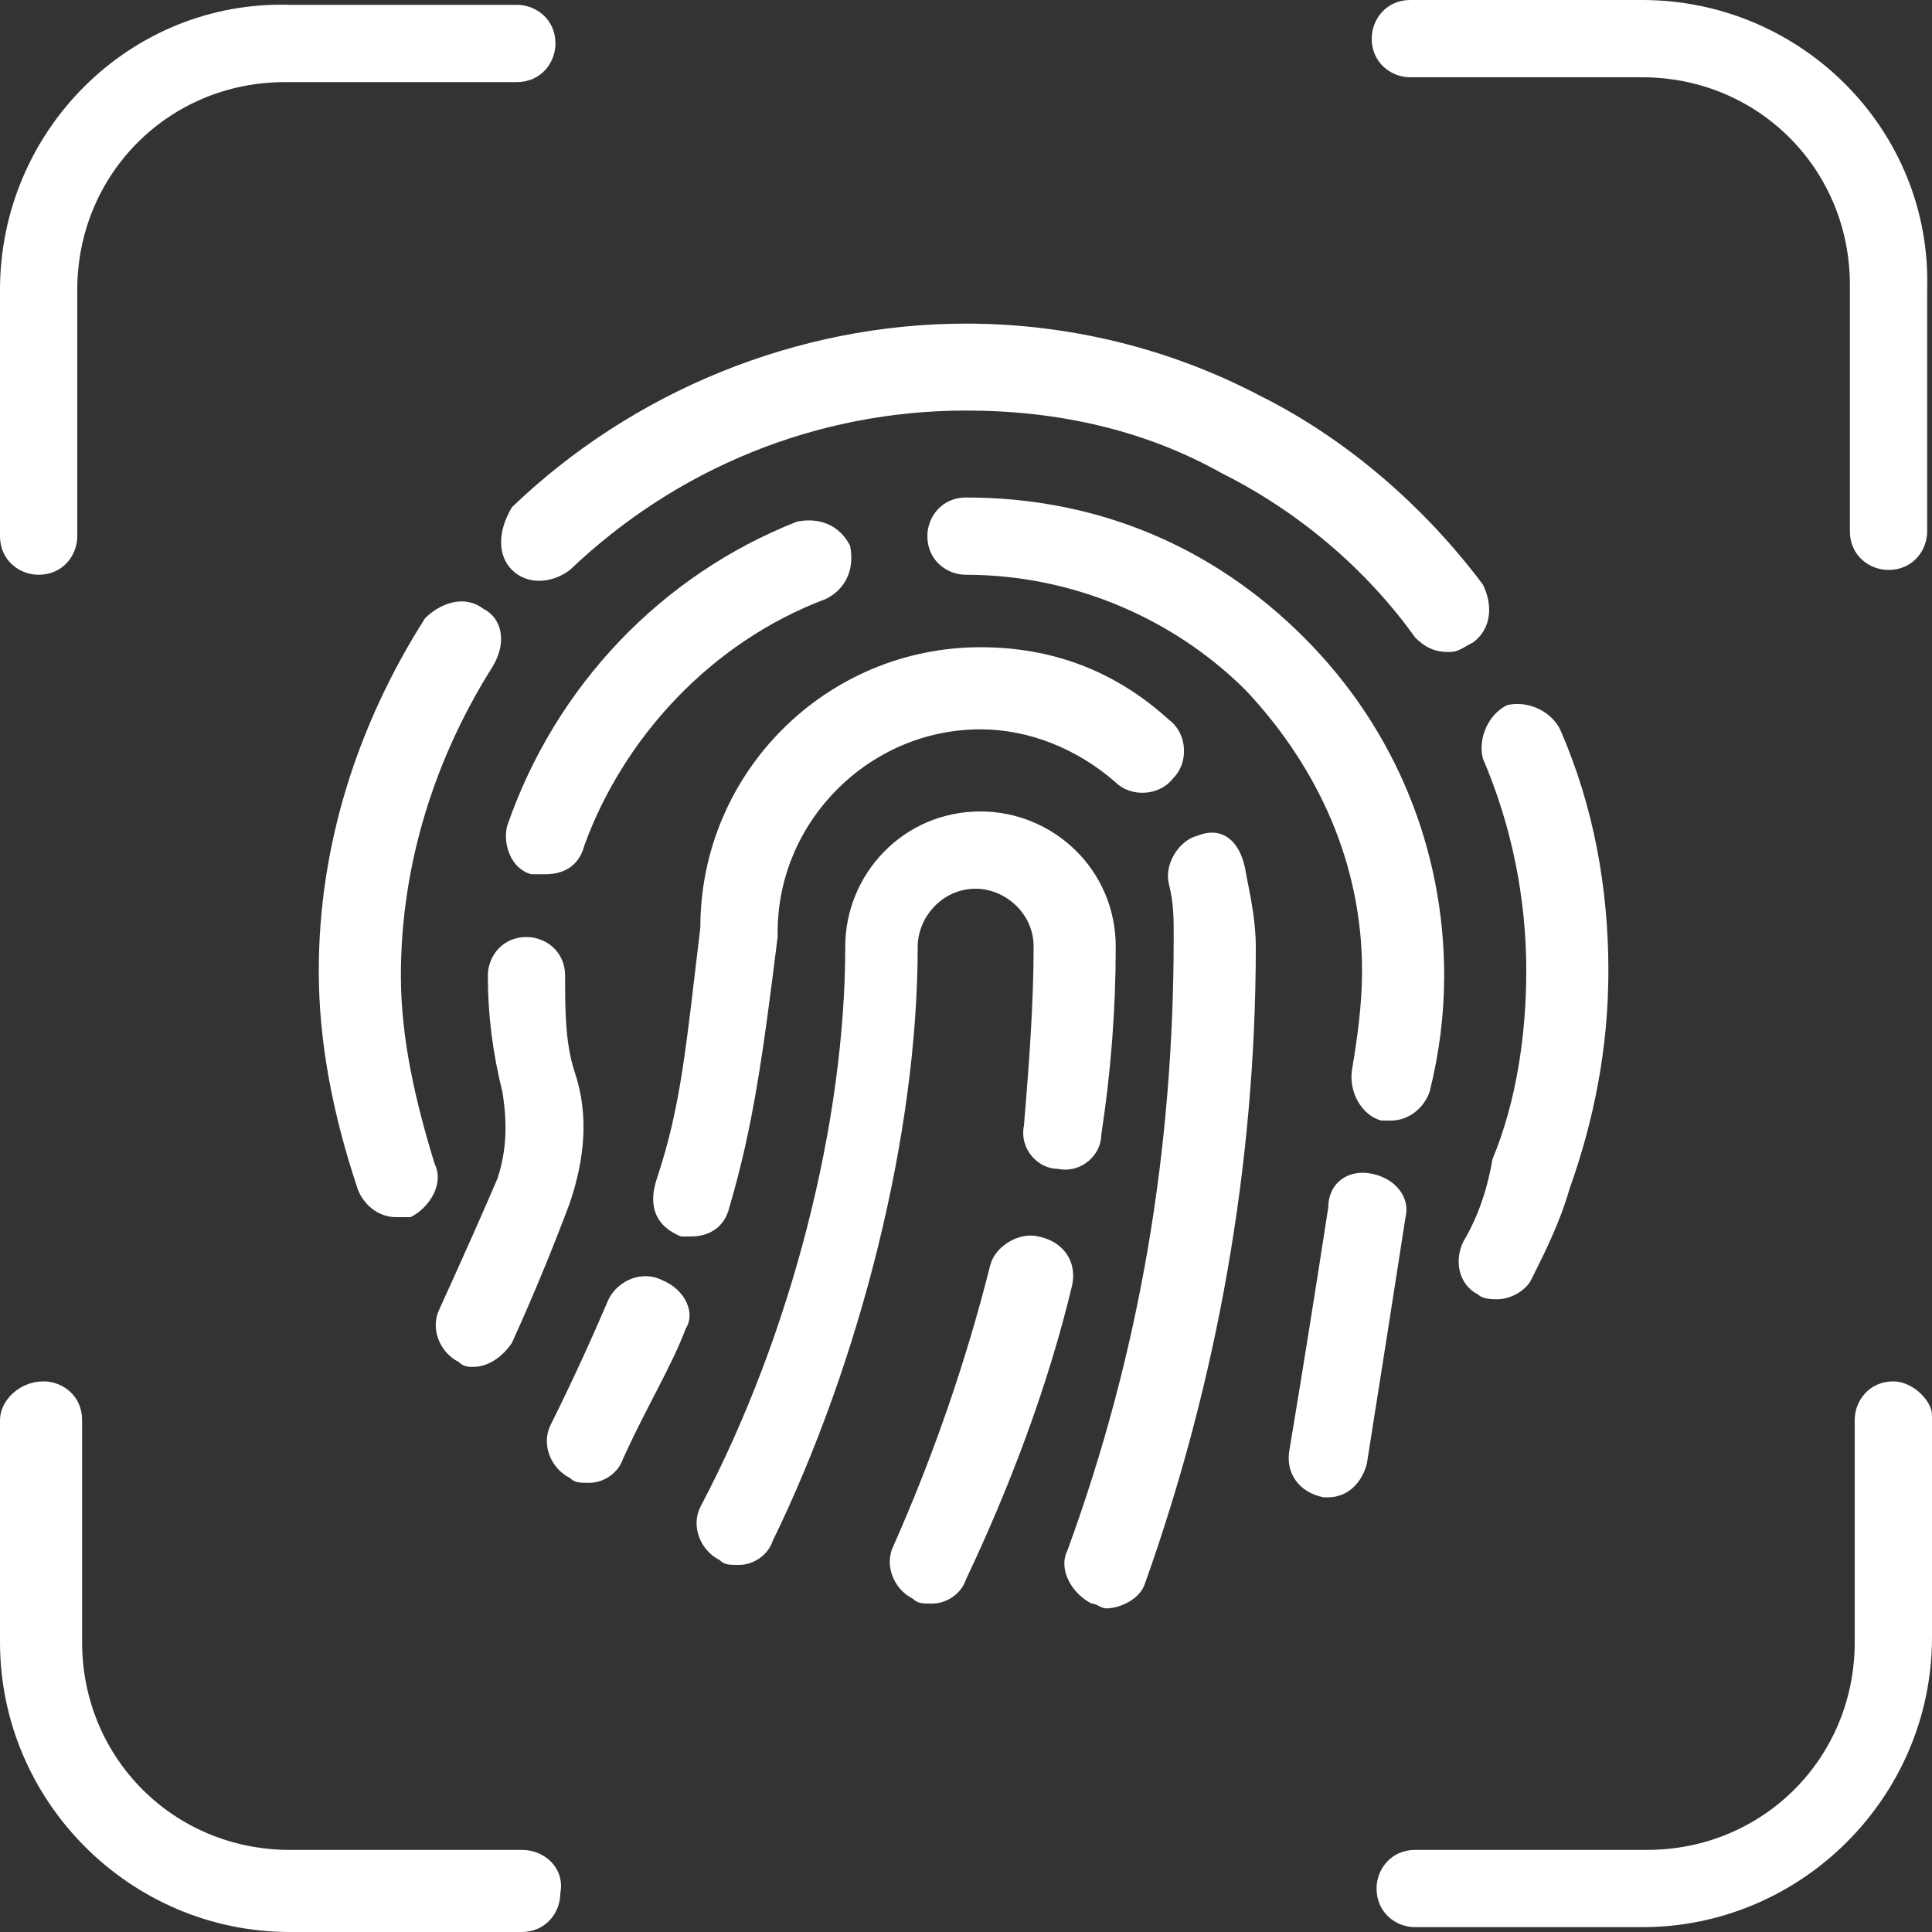
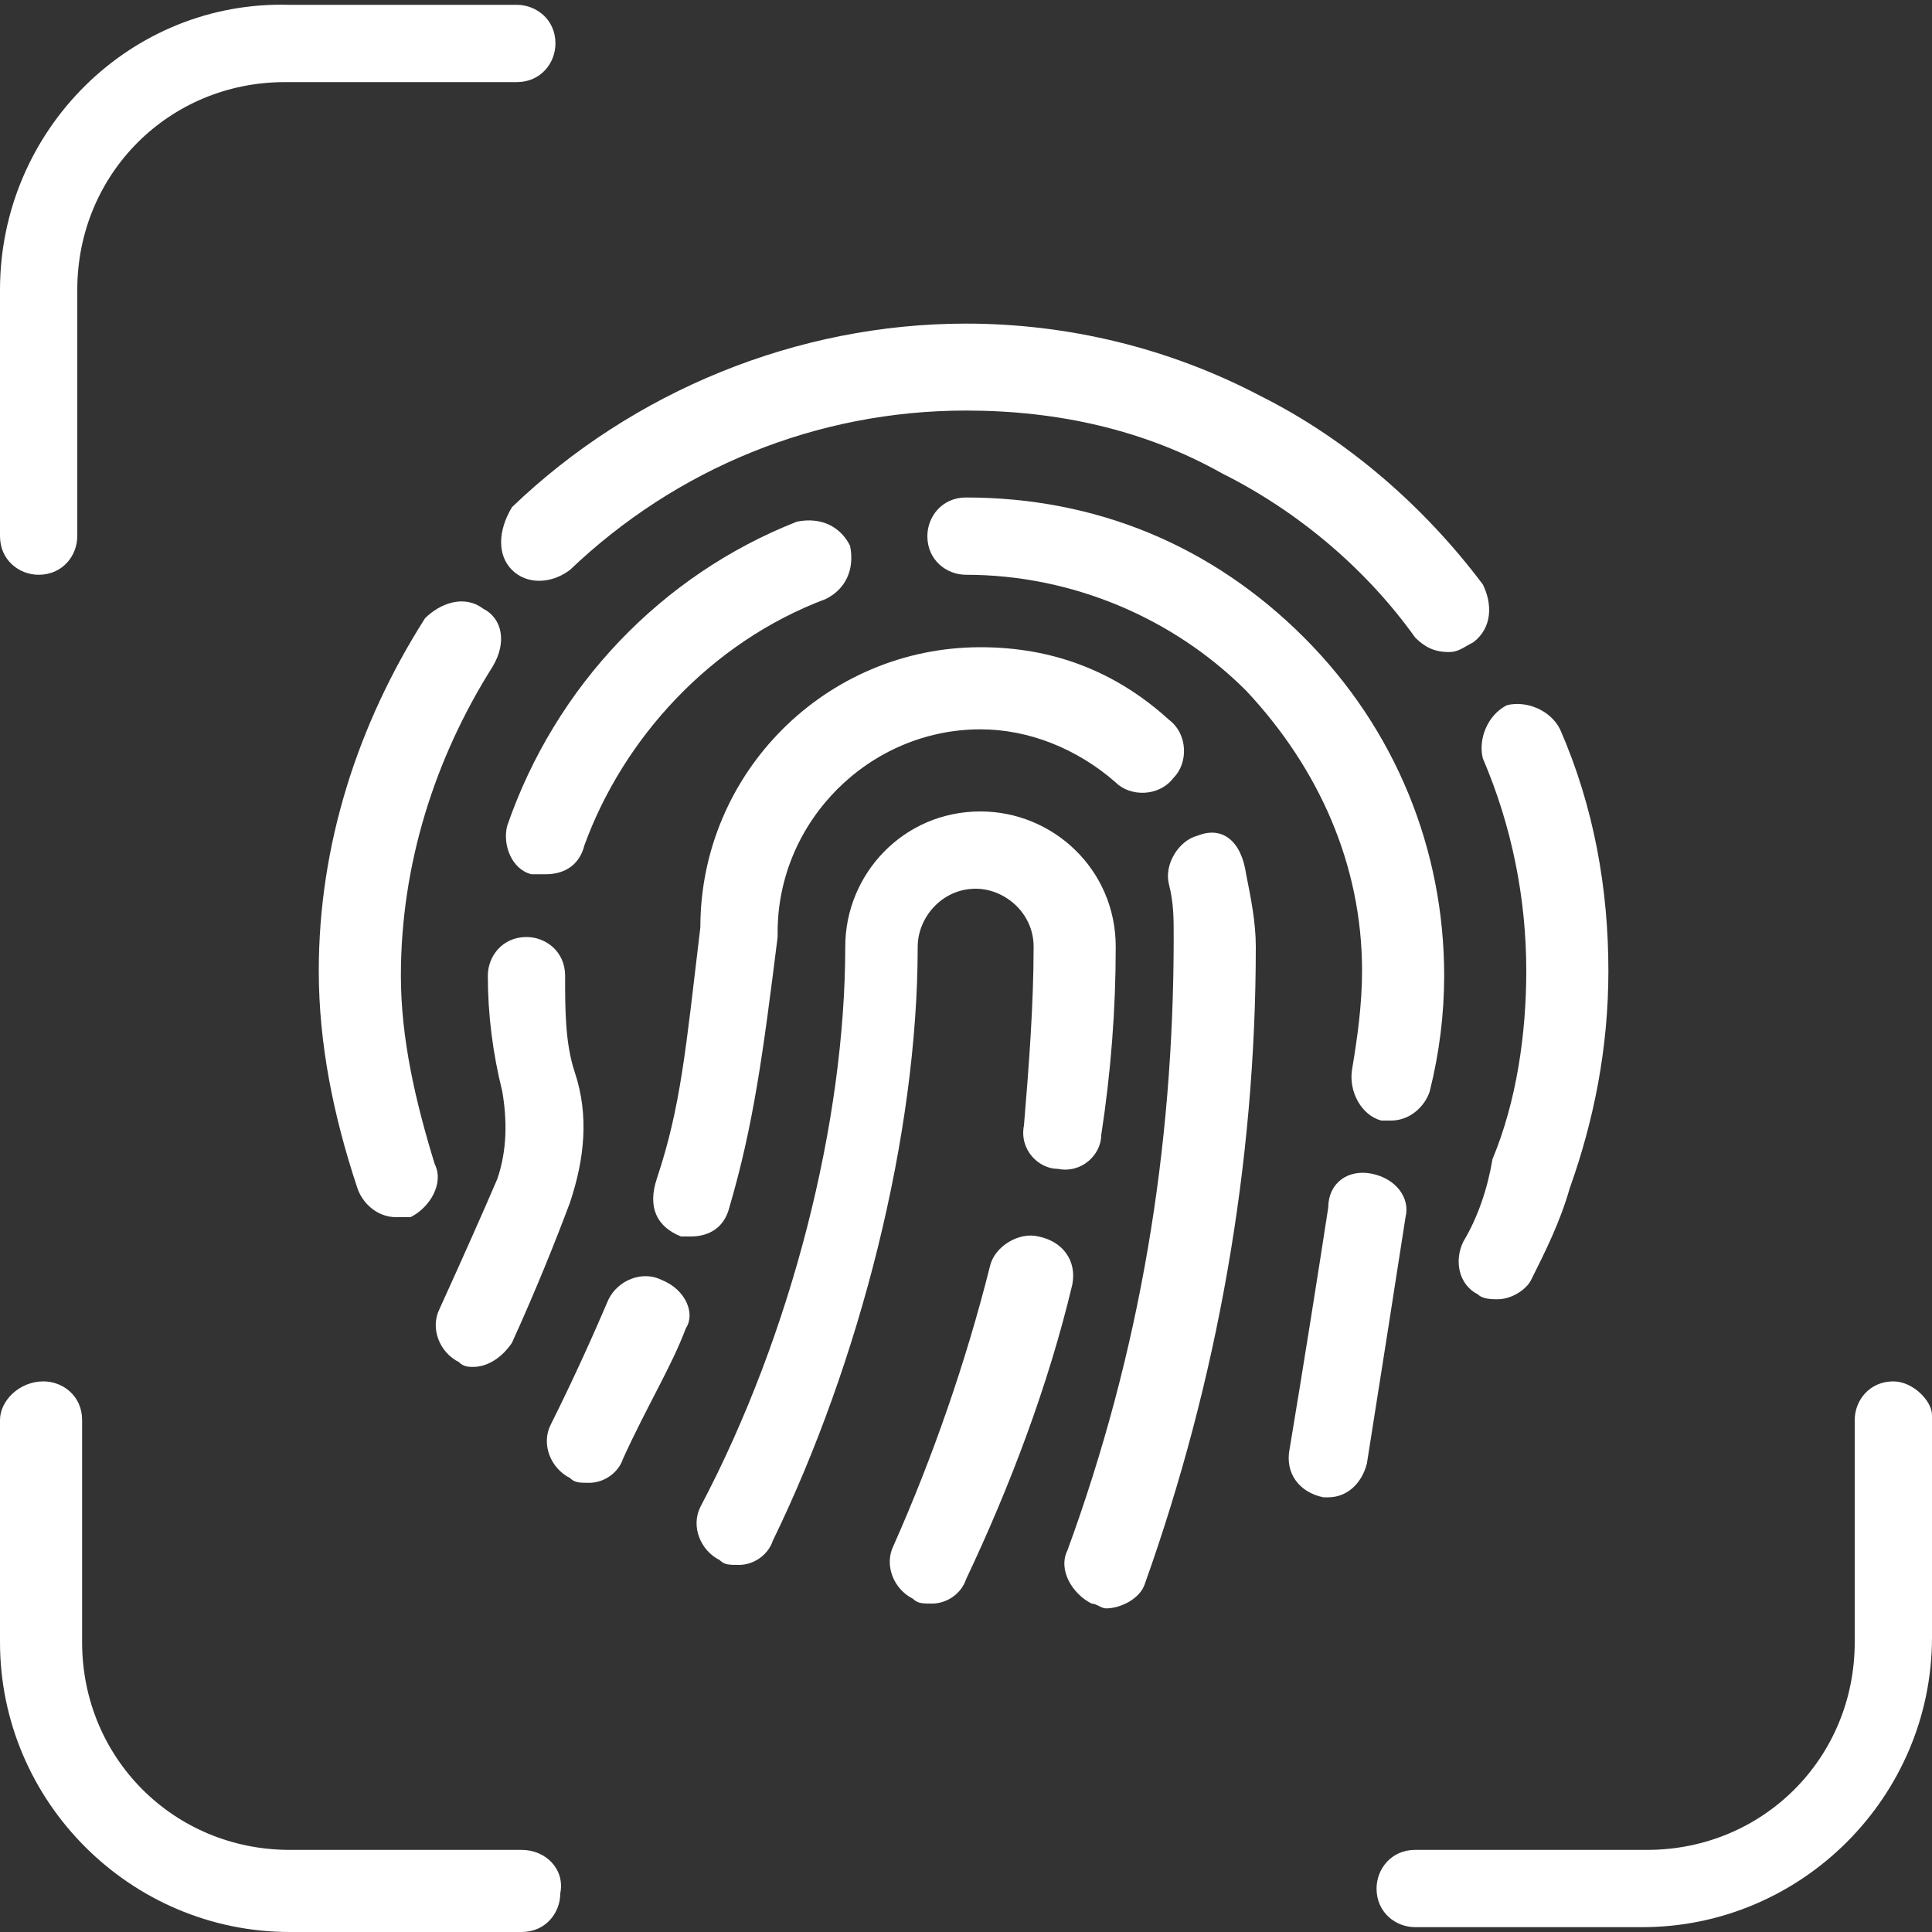
<svg xmlns="http://www.w3.org/2000/svg" version="1.1" id="Layer_1" x="0px" y="0px" viewBox="0 0 40 40" enable-background="new 0 0 40 40" xml:space="preserve">
  <rect x="0" y="0" width="40" height="40" fill="#333333" stroke="none" />
  <g display="none">
    <g display="inline">
      <path fill="#474747" d="M33.1,26.5H6.9c-0.3,0-0.6-0.2-0.6-0.6V9.1c0-0.3,0.2-0.6,0.6-0.6h26.2c0.3,0,0.6,0.2,0.6,0.6v8.2    c0,0.3-0.2,0.6-0.6,0.6c-0.3,0-0.6-0.2-0.6-0.6V9.6H7.5v15.8h25.7c0.3,0,0.6,0.2,0.6,0.6S33.4,26.5,33.1,26.5z" />
      <path fill="#474747" d="M37.4,31.5H2.6c-0.5,0-1-0.3-1.1-0.8c-0.2-0.5,0-1,0.4-1.3l4.6-3.9c0.1-0.1,0.2-0.1,0.4-0.1h26.2    c0.1,0,0.3,0,0.4,0.1l4.6,3.9c0.4,0.3,0.6,0.8,0.4,1.3C38.3,31.2,37.9,31.5,37.4,31.5z M7.1,26.5l-4.5,3.7c0,0,0,0,0,0    c0,0,0,0,0,0.1c0,0,0,0,0.1,0h34.8c0,0,0,0,0.1,0c0,0,0-0.1,0-0.1c0,0,0,0,0,0l-4.5-3.7H7.1z" />
      <path fill="#474747" d="M33.3,29.6H6.5C6.2,29.6,6,29.3,6,29c0-0.3,0.2-0.6,0.6-0.6h26.7c0.3,0,0.6,0.2,0.6,0.6    C33.8,29.3,33.6,29.6,33.3,29.6z" />
    </g>
    <path display="inline" fill="#474747" d="M31.5,24.6c-0.1,0-0.3-0.1-0.4-0.2l-3.3-3.3l-0.8,0.8c-0.2,0.2-0.4,0.2-0.6,0.1   C26.2,22,26,21.8,26,21.6l-0.6-5.3c0-0.2,0-0.3,0.2-0.5c0.1-0.1,0.3-0.2,0.5-0.2l5.3,0.6c0.2,0,0.4,0.2,0.5,0.4   c0.1,0.2,0,0.4-0.1,0.6l-0.8,0.8l3.3,3.3c0.2,0.2,0.2,0.6,0,0.8c-0.2,0.2-0.6,0.2-0.8,0l-3.7-3.7c-0.1-0.1-0.2-0.2-0.2-0.4   c0-0.1,0.1-0.3,0.2-0.4l0.4-0.4l-3.4-0.4l0.4,3.4l0.4-0.4c0.2-0.2,0.6-0.2,0.8,0l3.7,3.7c0.2,0.2,0.2,0.6,0,0.8   C31.8,24.5,31.6,24.6,31.5,24.6z" />
    <g display="inline">
      <path fill="#474747" d="M13.6,16.6H9.8c-0.3,0-0.6-0.2-0.6-0.6v-3.8c0-0.3,0.2-0.6,0.6-0.6h3.8c0.3,0,0.6,0.2,0.6,0.6    c0,0.3-0.2,0.6-0.6,0.6h-3.3v2.7h2.7v-0.8c0-0.3,0.2-0.6,0.6-0.6c0.3,0,0.6,0.2,0.6,0.6v1.3C14.2,16.4,13.9,16.6,13.6,16.6z" />
      <path fill="#474747" d="M12,14.9c-0.1,0-0.3-0.1-0.4-0.2l-0.5-0.5c-0.2-0.2-0.2-0.6,0-0.8c0.2-0.2,0.6-0.2,0.8,0l0.1,0.1l1.7-2.1    c0.2-0.2,0.5-0.3,0.8-0.1c0.2,0.2,0.3,0.5,0.1,0.8l-2.1,2.5C12.3,14.8,12.2,14.9,12,14.9C12,14.9,12,14.9,12,14.9z" />
    </g>
    <g display="inline">
      <path fill="#474747" d="M13.6,23.8H9.8c-0.3,0-0.6-0.2-0.6-0.6v-3.8c0-0.3,0.2-0.6,0.6-0.6h3.8c0.3,0,0.6,0.2,0.6,0.6    c0,0.3-0.2,0.6-0.6,0.6h-3.3v2.7h2.7V22c0-0.3,0.2-0.6,0.6-0.6c0.3,0,0.6,0.2,0.6,0.6v1.3C14.2,23.6,13.9,23.8,13.6,23.8z" />
      <path fill="#474747" d="M12,22.1c-0.1,0-0.3-0.1-0.4-0.2l-0.5-0.5c-0.2-0.2-0.2-0.6,0-0.8c0.2-0.2,0.6-0.2,0.8,0l0.1,0.1l1.7-2.1    c0.2-0.2,0.5-0.3,0.8-0.1c0.2,0.2,0.3,0.5,0.1,0.8l-2.1,2.5C12.3,22,12.2,22.1,12,22.1C12,22.1,12,22.1,12,22.1z" />
    </g>
    <g display="inline">
      <path fill="#474747" d="M30.1,12.8H17.3c-0.3,0-0.6-0.2-0.6-0.6c0-0.3,0.2-0.6,0.6-0.6h12.8c0.3,0,0.6,0.2,0.6,0.6    C30.7,12.6,30.4,12.8,30.1,12.8z" />
      <path fill="#474747" d="M22.8,15.6h-5.5c-0.3,0-0.6-0.2-0.6-0.6c0-0.3,0.2-0.6,0.6-0.6h5.5c0.3,0,0.6,0.2,0.6,0.6    C23.4,15.3,23.1,15.6,22.8,15.6z" />
    </g>
    <g display="inline">
      <path fill="#474747" d="M23.4,20h-6.2c-0.3,0-0.6-0.2-0.6-0.6c0-0.3,0.2-0.6,0.6-0.6h6.2c0.3,0,0.6,0.2,0.6,0.6    C24,19.8,23.7,20,23.4,20z" />
      <path fill="#474747" d="M20.6,22.8h-3.3c-0.3,0-0.6-0.2-0.6-0.6s0.2-0.6,0.6-0.6h3.3c0.3,0,0.6,0.2,0.6,0.6S20.9,22.8,20.6,22.8z" />
    </g>
  </g>
  <g display="none">
    <g display="inline">
      <g>
        <path fill="#FFFFFF" d="M33.9,32.9h-0.6c-0.2,0-0.4-0.2-0.4-0.4s0.2-0.4,0.4-0.4h0.6c0.7,0,1.4-0.6,1.4-1.4v-8.7     c0-0.2,0.2-0.4,0.4-0.4c0.2,0,0.4,0.2,0.4,0.4v8.7C36,31.9,35.1,32.9,33.9,32.9z M31.2,32.9h-12c-0.2,0-0.4-0.2-0.4-0.4     s0.2-0.4,0.4-0.4h12c0.2,0,0.4,0.2,0.4,0.4S31.4,32.9,31.2,32.9z M17.2,32.9H6.1c-0.4,0-0.8-0.1-1.1-0.3     c-0.2-0.1-0.2-0.3-0.1-0.5c0.1-0.2,0.3-0.2,0.5-0.1c0.2,0.1,0.5,0.2,0.7,0.2h11.1c0.2,0,0.4,0.2,0.4,0.4S17.4,32.9,17.2,32.9z      M4.4,30.9c-0.2,0-0.4-0.2-0.4-0.4v-12c0-0.2,0.2-0.4,0.4-0.4c0.2,0,0.4,0.2,0.4,0.4v12C4.8,30.7,4.6,30.9,4.4,30.9z M26.4,20.8     h-12c-0.2,0-0.4-0.2-0.4-0.4c0-0.2,0.2-0.4,0.4-0.4h12c0.2,0,0.4,0.2,0.4,0.4C26.8,20.7,26.6,20.8,26.4,20.8z M35.6,20.5     c-0.2,0-0.4-0.2-0.4-0.4v-9.3c0-0.7-0.6-1.4-1.4-1.4H31c-0.2,0-0.4-0.2-0.4-0.4c0-0.2,0.2-0.4,0.4-0.4h2.8c1.2,0,2.1,0.9,2.1,2.1     v9.3C36,20.3,35.8,20.5,35.6,20.5z M13.5,19.7c-0.2,0-0.4-0.2-0.4-0.4V9.4h-1.4c-0.2,0-0.4-0.2-0.4-0.4c0-0.2,0.2-0.4,0.4-0.4     h1.8c0.2,0,0.4,0.2,0.4,0.4v10.2C13.9,19.5,13.7,19.7,13.5,19.7z M27.1,19.5c-0.2,0-0.4-0.2-0.4-0.4V9c0-0.2,0.2-0.4,0.4-0.4H29     c0.2,0,0.4,0.2,0.4,0.4c0,0.2-0.2,0.4-0.4,0.4h-1.6v9.7C27.5,19.3,27.3,19.5,27.1,19.5z M4.4,16.8c-0.2,0-0.4-0.2-0.4-0.4v-5.7     c0-1.2,0.9-2.1,2.1-2.1h3.6c0.2,0,0.4,0.2,0.4,0.4c0,0.2-0.2,0.4-0.4,0.4H6.1c-0.7,0-1.4,0.6-1.4,1.4v5.7     C4.8,16.7,4.6,16.8,4.4,16.8z" />
      </g>
      <g>
        <path fill="#FFFFFF" d="M23.9,38.5h-9c-0.1,0-0.2-0.1-0.3-0.1c-0.1-0.1-0.1-0.2-0.1-0.3l0.8-3c0.1-0.2,0.3-0.3,0.5-0.3     c0.2,0.1,0.3,0.3,0.3,0.5l-0.7,2.5h8.5c0.2,0,0.4,0.2,0.4,0.4S24.1,38.5,23.9,38.5z M24.8,37.7c-0.2,0-0.3-0.1-0.4-0.3l-1.2-4.5     h-6.5l-0.1,0.4c-0.1,0.2-0.3,0.3-0.5,0.3c-0.2-0.1-0.3-0.3-0.3-0.5l0.2-0.7c0-0.2,0.2-0.3,0.4-0.3h7.1c0.2,0,0.3,0.1,0.4,0.3     l1.3,4.8C25.2,37.4,25.1,37.6,24.8,37.7C24.9,37.6,24.8,37.7,24.8,37.7z" />
      </g>
      <g>
        <path fill="#FFFFFF" d="M29.5,39.9h-5.7c-0.2,0-0.4-0.2-0.4-0.4c0-0.2,0.2-0.4,0.4-0.4h5.4v-0.6h-4.6c-0.2,0-0.4-0.2-0.4-0.4     s0.2-0.4,0.4-0.4h4.9c0.2,0,0.4,0.2,0.4,0.4v1.4C29.9,39.7,29.7,39.9,29.5,39.9z M21.8,39.9H10.5c-0.2,0-0.4-0.2-0.4-0.4v-0.8     c0-0.1,0.1-0.2,0.1-0.3c-0.1-0.1-0.1-0.2-0.1-0.3c0-0.2,0.2-0.4,0.4-0.4h12c0.2,0,0.4,0.2,0.4,0.4s-0.2,0.4-0.4,0.4H10.8     c0,0.1,0.1,0.1,0.1,0.2v0.4h10.9c0.2,0,0.4,0.2,0.4,0.4C22.1,39.7,22,39.9,21.8,39.9z" />
      </g>
      <g>
        <path fill="#FFFFFF" d="M33.8,27.5h-9.8c-0.2,0-0.4-0.2-0.4-0.4c0-0.2,0.2-0.4,0.4-0.4h9.4v-1.9c0-0.2,0.2-0.4,0.4-0.4     c0.2,0,0.4,0.2,0.4,0.4v2.3C34.2,27.3,34.1,27.5,33.8,27.5z M22.1,27.5H10c-0.2,0-0.4-0.2-0.4-0.4c0-0.2,0.2-0.4,0.4-0.4h12     c0.2,0,0.4,0.2,0.4,0.4C22.5,27.3,22.3,27.5,22.1,27.5z M8,27.5H6.1c-0.2,0-0.4-0.2-0.4-0.4V17c0-0.2,0.2-0.4,0.4-0.4     c0.2,0,0.4,0.2,0.4,0.4v9.7H8c0.2,0,0.4,0.2,0.4,0.4C8.4,27.3,8.2,27.5,8,27.5z M33.8,23.2c-0.2,0-0.4-0.2-0.4-0.4V11.2h-6v2     c0,0.2-0.2,0.4-0.4,0.4c-0.2,0-0.4-0.2-0.4-0.4v-2.4c0-0.2,0.2-0.4,0.4-0.4h6.8c0.2,0,0.4,0.2,0.4,0.4v12     C34.2,23.1,34.1,23.2,33.8,23.2z M27.1,20.8h-6.8c-0.2,0-0.4-0.2-0.4-0.4c0-0.2,0.2-0.4,0.4-0.4h6.4v-4.9c0-0.2,0.2-0.4,0.4-0.4     c0.2,0,0.4,0.2,0.4,0.4v5.3C27.5,20.7,27.3,20.8,27.1,20.8z M18.3,20.8h-4.8c-0.2,0-0.4-0.2-0.4-0.4v-7.3c0-0.2,0.2-0.4,0.4-0.4     c0.2,0,0.4,0.2,0.4,0.4v6.9h4.4c0.2,0,0.4,0.2,0.4,0.4C18.7,20.7,18.5,20.8,18.3,20.8z M6.1,15.4c-0.2,0-0.4-0.2-0.4-0.4v-4.2     c0-0.2,0.2-0.4,0.4-0.4h7.4c0.2,0,0.4,0.2,0.4,0.4v0.4c0,0.2-0.2,0.4-0.4,0.4c-0.2,0-0.4-0.2-0.4-0.4v0H6.5V15     C6.5,15.2,6.3,15.4,6.1,15.4z" />
      </g>
      <g>
        <path fill="#FFFFFF" d="M20,31.7c-0.6,0-1-0.5-1-1c0-0.6,0.5-1,1-1c0.6,0,1,0.5,1,1C21,31.3,20.6,31.7,20,31.7z M20,30.4     c-0.2,0-0.3,0.1-0.3,0.3c0,0.2,0.1,0.3,0.3,0.3c0.1,0,0.3-0.1,0.3-0.3C20.3,30.6,20.2,30.4,20,30.4z" />
      </g>
      <g>
        <path fill="#FFFFFF" d="M28.8,22.6h-8.4c-0.2,0-0.4-0.2-0.4-0.4c0-0.2,0.2-0.4,0.4-0.4h8.1v-3.2c0-0.2,0.2-0.4,0.4-0.4     c0.2,0,0.4,0.2,0.4,0.4v3.6C29.2,22.5,29,22.6,28.8,22.6z M18.4,22.6h-6.6c-0.2,0-0.4-0.2-0.4-0.4v-3.6c0-0.2,0.2-0.4,0.4-0.4     s0.4,0.2,0.4,0.4v3.2h6.2c0.2,0,0.4,0.2,0.4,0.4C18.8,22.5,18.6,22.6,18.4,22.6z" />
      </g>
      <g>
        <path fill="#FFFFFF" d="M27.1,20.8H15.9c-0.2,0-0.4-0.2-0.4-0.4c0-0.2,0.2-0.4,0.4-0.4h10.8v-0.5c0-0.2,0.2-0.4,0.4-0.4     c0.2,0,0.4,0.2,0.4,0.4v0.8C27.5,20.7,27.3,20.8,27.1,20.8z M13.9,20.8h-0.4c-0.2,0-0.4-0.2-0.4-0.4V8.8c0-0.2,0.2-0.4,0.4-0.4     c0.2,0,0.4,0.2,0.4,0.4v11.3c0.2,0,0.4,0.2,0.4,0.4C14.3,20.7,14.1,20.8,13.9,20.8z M27.1,18c-0.2,0-0.4-0.2-0.4-0.4v-12     c0-0.2,0.2-0.4,0.4-0.4c0.2,0,0.4,0.2,0.4,0.4v12C27.5,17.8,27.3,18,27.1,18z M13.5,7.1c-0.2,0-0.4-0.2-0.4-0.4V5.1     c0-0.2,0.2-0.4,0.4-0.4h12c0.2,0,0.4,0.2,0.4,0.4c0,0.2-0.2,0.4-0.4,0.4H13.9v1.3C13.9,7,13.7,7.1,13.5,7.1z" />
      </g>
      <g>
        <path fill="#FFFFFF" d="M23.5,8.3c-0.2,0-0.4-0.2-0.4-0.4V3.6c0,0,0-0.1,0-0.1c0-0.2,0.1-0.4,0.4-0.4c0.2,0,0.4,0.1,0.4,0.4     c0,0.1,0,0.1,0,0.2v4.3C23.8,8.1,23.7,8.3,23.5,8.3z M17.2,8.3c-0.2,0-0.4-0.2-0.4-0.4V3.6c0-1.9,1.6-3.5,3.5-3.5     c1.1,0,2.1,0.5,2.7,1.3c0.1,0.2,0.1,0.4-0.1,0.5c-0.2,0.1-0.4,0.1-0.5-0.1c-0.5-0.6-1.3-1-2.1-1c-1.5,0-2.8,1.2-2.8,2.8v4.3     C17.5,8.1,17.4,8.3,17.2,8.3z" />
      </g>
      <g>
        <g>
          <path fill="#FFFFFF" d="M23.5,10c-0.7,0-1.2-0.6-1.2-1.2c0-0.7,0.6-1.2,1.2-1.2c0.7,0,1.2,0.6,1.2,1.2C24.7,9.5,24.1,10,23.5,10      z M23.5,8.3c-0.3,0-0.5,0.2-0.5,0.5s0.2,0.5,0.5,0.5c0.3,0,0.5-0.2,0.5-0.5S23.7,8.3,23.5,8.3z M17.2,10c-0.7,0-1.2-0.6-1.2-1.2      c0-0.7,0.6-1.2,1.2-1.2c0.7,0,1.2,0.6,1.2,1.2C18.4,9.5,17.8,10,17.2,10z M17.2,8.3c-0.3,0-0.5,0.2-0.5,0.5s0.2,0.5,0.5,0.5      c0.3,0,0.5-0.2,0.5-0.5S17.4,8.3,17.2,8.3z" />
        </g>
      </g>
    </g>
  </g>
  <g display="none">
    <path display="inline" fill="#FFFFFF" d="M39.4,31.7L33.6,23V5.2c0-0.3-0.3-0.6-0.6-0.6H7c-0.3,0-0.6,0.3-0.6,0.6V23l-5.8,8.7   c-0.1,0.2-0.1,0.4,0,0.6c0.1,0.2,0.3,0.3,0.5,0.3h22.1c0.3,0,0.6-0.3,0.6-0.6c0-0.3-0.3-0.6-0.6-0.6h-21l5.1-7.7h25.3l5.7,8.6   c0.1,0.2,0.3,0.3,0.5,0.3c0.1,0,0.2,0,0.3-0.1C39.5,32.4,39.5,32,39.4,31.7z M7.6,22.6V5.8h24.7v16.8H7.6z" />
    <path display="inline" fill="#FFFFFF" d="M34.7,28.6c-0.1-0.2-0.4-0.4-0.6-0.3l-8.3,0.9c-0.3,0-0.5,0.3-0.5,0.6v5   c0,0.2,0.1,0.3,0.2,0.4c0.1,0.1,0.3,0.2,0.4,0.2c0,0,0,0,0.1,0l10.5-1.2c0.2,0,0.4-0.1,0.5-0.3c0.1-0.2,0.1-0.4,0-0.5L34.7,28.6z    M33.8,29.5l0.3,0.7l-7.6,0.9v-0.8L33.8,29.5z M26.5,34.2v-1.7l8.2-1l0.8,1.7L26.5,34.2z" />
    <path display="inline" fill="#FFFFFF" d="M12.9,30.3h10.2c0.3,0,0.6-0.3,0.6-0.6c0-0.3-0.3-0.6-0.6-0.6H12.9   c-0.3,0-0.6,0.3-0.6,0.6C12.3,30.1,12.6,30.3,12.9,30.3z" />
    <path display="inline" fill="#FFFFFF" d="M10.3,30.3H11c0.3,0,0.6-0.3,0.6-0.6c0-0.3-0.3-0.6-0.6-0.6h-0.7c-0.3,0-0.6,0.3-0.6,0.6   C9.7,30.1,10,30.3,10.3,30.3z" />
    <path display="inline" fill="#FFFFFF" d="M7.7,30.3h0.7c0.3,0,0.6-0.3,0.6-0.6c0-0.3-0.3-0.6-0.6-0.6H7.7c-0.3,0-0.6,0.3-0.6,0.6   C7.1,30.1,7.4,30.3,7.7,30.3z" />
    <path display="inline" fill="#FFFFFF" d="M5.1,29.1c-0.3,0-0.6,0.3-0.6,0.6c0,0.3,0.3,0.6,0.6,0.6h0.7c0.3,0,0.6-0.3,0.6-0.6   c0-0.3-0.3-0.6-0.6-0.6H5.1z" />
    <path display="inline" fill="#FFFFFF" d="M12.6,28c0.3,0,0.6-0.3,0.6-0.6s-0.3-0.6-0.6-0.6h-0.7c-0.3,0-0.6,0.3-0.6,0.6   s0.3,0.6,0.6,0.6H12.6z" />
    <path display="inline" fill="#FFFFFF" d="M10,28c0.3,0,0.6-0.3,0.6-0.6s-0.3-0.6-0.6-0.6H9.3c-0.3,0-0.6,0.3-0.6,0.6S9,28,9.3,28   H10z" />
    <path display="inline" fill="#FFFFFF" d="M7.4,28C7.8,28,8,27.7,8,27.4s-0.3-0.6-0.6-0.6H6.7c-0.3,0-0.6,0.3-0.6,0.6S6.4,28,6.7,28   H7.4z" />
    <path display="inline" fill="#FFFFFF" d="M19,27.4c0,0.3,0.3,0.6,0.6,0.6h0.7c0.3,0,0.6-0.3,0.6-0.6s-0.3-0.6-0.6-0.6h-0.7   C19.3,26.8,19,27.1,19,27.4z" />
    <path display="inline" fill="#FFFFFF" d="M16.4,27.4c0,0.3,0.3,0.6,0.6,0.6h0.7c0.3,0,0.6-0.3,0.6-0.6s-0.3-0.6-0.6-0.6H17   C16.7,26.8,16.4,27.1,16.4,27.4z" />
    <path display="inline" fill="#FFFFFF" d="M13.8,27.4c0,0.3,0.3,0.6,0.6,0.6h0.7c0.3,0,0.6-0.3,0.6-0.6s-0.3-0.6-0.6-0.6h-0.7   C14.1,26.8,13.8,27.1,13.8,27.4z" />
    <path display="inline" fill="#FFFFFF" d="M26.7,27.4c0,0.3,0.3,0.6,0.6,0.6h0.7c0.3,0,0.6-0.3,0.6-0.6s-0.3-0.6-0.6-0.6h-0.7   C27,26.8,26.7,27.1,26.7,27.4z" />
    <path display="inline" fill="#FFFFFF" d="M26.1,27.4c0-0.3-0.3-0.6-0.6-0.6h-0.7c-0.3,0-0.6,0.3-0.6,0.6s0.3,0.6,0.6,0.6h0.7   C25.8,28,26.1,27.7,26.1,27.4z" />
    <path display="inline" fill="#FFFFFF" d="M21.6,27.4c0,0.3,0.3,0.6,0.6,0.6h0.7c0.3,0,0.6-0.3,0.6-0.6s-0.3-0.6-0.6-0.6h-0.7   C21.8,26.8,21.6,27.1,21.6,27.4z" />
    <path display="inline" fill="#FFFFFF" d="M13.9,24.7h-0.7c-0.3,0-0.6,0.3-0.6,0.6s0.3,0.6,0.6,0.6h0.7c0.3,0,0.6-0.3,0.6-0.6   S14.2,24.7,13.9,24.7z" />
    <path display="inline" fill="#FFFFFF" d="M10.6,25.9h0.7c0.3,0,0.6-0.3,0.6-0.6s-0.3-0.6-0.6-0.6h-0.7c-0.3,0-0.6,0.3-0.6,0.6   S10.2,25.9,10.6,25.9z" />
    <path display="inline" fill="#FFFFFF" d="M8,25.9h0.7c0.3,0,0.6-0.3,0.6-0.6s-0.3-0.6-0.6-0.6H8c-0.3,0-0.6,0.3-0.6,0.6   S7.7,25.9,8,25.9z" />
    <path display="inline" fill="#FFFFFF" d="M21.6,24.7h-0.7c-0.3,0-0.6,0.3-0.6,0.6s0.3,0.6,0.6,0.6h0.7c0.3,0,0.6-0.3,0.6-0.6   S21.9,24.7,21.6,24.7z" />
    <path display="inline" fill="#FFFFFF" d="M19,24.7h-0.7c-0.3,0-0.6,0.3-0.6,0.6s0.3,0.6,0.6,0.6H19c0.3,0,0.6-0.3,0.6-0.6   S19.4,24.7,19,24.7z" />
    <path display="inline" fill="#FFFFFF" d="M16.5,24.7h-0.7c-0.3,0-0.6,0.3-0.6,0.6s0.3,0.6,0.6,0.6h0.7c0.3,0,0.6-0.3,0.6-0.6   S16.8,24.7,16.5,24.7z" />
    <path display="inline" fill="#FFFFFF" d="M28.6,25.9h0.7c0.3,0,0.6-0.3,0.6-0.6s-0.3-0.6-0.6-0.6h-0.7c-0.3,0-0.6,0.3-0.6,0.6   S28.3,25.9,28.6,25.9z" />
    <path display="inline" fill="#FFFFFF" d="M26.8,24.7H26c-0.3,0-0.6,0.3-0.6,0.6s0.3,0.6,0.6,0.6h0.7c0.3,0,0.6-0.3,0.6-0.6   S27.1,24.7,26.8,24.7z" />
    <path display="inline" fill="#FFFFFF" d="M24.8,25.3c0-0.3-0.3-0.6-0.6-0.6h-0.7c-0.3,0-0.6,0.3-0.6,0.6s0.3,0.6,0.6,0.6h0.7   C24.5,25.9,24.8,25.6,24.8,25.3z" />
    <path display="inline" fill="#FFFFFF" d="M31.9,25.9c0.3,0,0.6-0.3,0.6-0.6s-0.3-0.6-0.6-0.6h-0.7c-0.3,0-0.6,0.3-0.6,0.6   s0.3,0.6,0.6,0.6H31.9z" />
    <path display="inline" fill="#FFFFFF" d="M26,10.4H15.5l-0.6-2.3c-0.1-0.3-0.3-0.4-0.6-0.4h-2c-0.3,0-0.6,0.3-0.6,0.6   s0.3,0.6,0.6,0.6h1.6l2.5,9.2c0.1,0.3,0.3,0.4,0.6,0.4h1.1c-0.4,0.2-0.6,0.6-0.6,1c0,0.6,0.5,1.1,1.1,1.1c0.6,0,1.1-0.5,1.1-1.1   c0-0.4-0.3-0.8-0.6-1h3.6c-0.4,0.2-0.6,0.6-0.6,1c0,0.6,0.5,1.1,1.1,1.1c0.6,0,1.1-0.5,1.1-1.1c0-0.4-0.3-0.8-0.6-1h0.9   c0.3,0,0.6-0.3,0.6-0.6s-0.3-0.6-0.6-0.6h-7.1l-0.3-1.2h7.8c0.3,0,0.5-0.2,0.6-0.5l1.1-4.5c0-0.2,0-0.4-0.1-0.5   C26.3,10.5,26.2,10.4,26,10.4z M25.2,11.6L25,12.7h-8.8l-0.3-1.1H25.2z M16.8,14.9l-0.3-1.1h8.2l-0.3,1.1H16.8z" />
  </g>
  <g display="none">
    <path display="inline" fill="#FFFFFF" d="M10.9,37.1h2.4c0.3,0,0.6-0.3,0.6-0.6c0-0.3-0.3-0.6-0.6-0.6h-2.4c-0.3,0-0.6,0.3-0.6,0.6   C10.2,36.8,10.5,37.1,10.9,37.1z" />
    <path display="inline" fill="#FFFFFF" d="M34.9,0.1H14.4c-1.7,0-3,1.3-3.1,3H5.6c-2,0-3.6,1.6-3.6,3.6v26.5C2,33.3,2,33.4,2,33.5   s0,0.2,0.1,0.3v2.6c0,2,1.6,3.6,3.6,3.6h12.9c2,0,3.6-1.6,3.6-3.6V26.3c0-0.3-0.3-0.6-0.6-0.6c-0.3,0-0.6,0.3-0.6,0.6v6.6H3.3V8.2   h8v11c0,1.7,1.4,3,3.1,3h0.8l-1.6,4.2c-0.1,0.2,0,0.5,0.2,0.7c0.1,0.1,0.3,0.2,0.4,0.2c0.1,0,0.2,0,0.3-0.1l10.6-5h9.8   c1.7,0,3.1-1.4,3.1-3V3.1C38,1.4,36.6,0.1,34.9,0.1z M20.8,34.1v2.3c0,1.3-1,2.3-2.3,2.3H5.6c-1.3,0-2.3-1-2.3-2.3v-2.3H20.8z    M3.3,7V6.6c0-1.3,1-2.3,2.3-2.3h5.7V7H3.3z M36.7,19.2c0,1-0.8,1.8-1.8,1.8H25c-0.1,0-0.2,0-0.3,0.1l-9.3,4.4l1.4-3.6   c0.1-0.2,0-0.4-0.1-0.6c-0.1-0.2-0.3-0.3-0.5-0.3h-1.7c-1,0-1.8-0.8-1.8-1.8V3.1c0-1,0.8-1.8,1.8-1.8h20.5c1,0,1.8,0.8,1.8,1.8   V19.2z" />
    <path display="inline" fill="#FFFFFF" d="M29.2,8.9l-1.7,0c0.3-0.5,0.7-1.1,0.8-1.9c0.1-0.5,0.1-1,0.2-1.5c0-0.5-0.2-1-0.5-1.3   c-0.3-0.4-0.8-0.5-1.3-0.5c-0.9,0-1.6,0.6-1.7,1.5c-0.2,1.2-0.6,2-1,2.3c-0.3,0.2-0.5,0.3-0.6,0.4c-0.4,0.2-0.8,0.4-0.9,1   c-0.1,0.5-0.3,1.1-0.8,1.5c-0.2-0.2-0.5-0.4-0.8-0.4c0,0,0,0,0,0l-1.6,0c-0.3,0-0.6,0.1-0.8,0.4c-0.2,0.2-0.3,0.5-0.3,0.8l0.1,6.4   c0,0.6,0.5,1.1,1.1,1.1c0,0,0,0,0,0l1.6,0c0.5,0,0.8-0.3,1-0.7c0.4,0,1-0.1,1.5,0c0.4,0.1,0.9,0.1,1.4,0.1h4.4c1.1,0,2-0.9,2-2v-5   c0-0.5-0.2-1-0.6-1.4C30.2,9.1,29.7,8.9,29.2,8.9z M19.5,17.3l-0.1-6.1l1.2,0l0.1,6.1L19.5,17.3z M29.9,16c0,0.4-0.3,0.7-0.7,0.7   h-4.4c-0.4,0-0.8,0-1.2-0.1c-0.5-0.1-1.2-0.1-1.7-0.1l-0.1-4.9c0.9-0.4,1.5-1.3,1.8-2.5c0,0,0.2-0.1,0.3-0.2   c0.2-0.1,0.4-0.2,0.7-0.5c0.7-0.5,1.2-1.6,1.5-3.1c0-0.2,0.2-0.4,0.5-0.4c0.1,0,0.3,0.1,0.4,0.2c0.1,0.1,0.1,0.2,0.1,0.4   c0,0.5-0.1,1-0.1,1.4c-0.2,1.2-1.3,2.2-1.3,2.2c-0.2,0.1-0.2,0.4-0.2,0.6v2.1c0,0.9-0.6,1.8-1.4,2.1l-0.4,0.2   c-0.3,0.1-0.5,0.5-0.3,0.8c0.1,0.2,0.3,0.4,0.6,0.4c0.1,0,0.2,0,0.2,0l0.4-0.2c1.3-0.6,2.2-1.9,2.2-3.3v-1.6l2.4,0   c0.2,0,0.4,0.1,0.5,0.2c0.1,0.1,0.2,0.3,0.2,0.5V16z" />
  </g>
  <g display="none">
    <path display="inline" fill="#FFFFFF" d="M14.2,32.1c1.9,0,3.4-1.5,3.4-3.4c0-1.9-1.5-3.4-3.4-3.4c-1.9,0-3.4,1.5-3.4,3.4   C10.8,30.6,12.3,32.1,14.2,32.1z M14.2,26.6c1.2,0,2.1,1,2.1,2.1c0,1.2-1,2.1-2.1,2.1c-1.2,0-2.1-1-2.1-2.1   C12.1,27.6,13,26.6,14.2,26.6z" />
    <path display="inline" fill="#FFFFFF" d="M35.4,19.8c-1.8-3.1-5-5-8.4-5.4L19.9,3.3c0,0,0,0,0-0.1c-1.2-1.8-3.1-3.2-5.8-3.2   C10,0.1,7.1,3,7.1,7.2v12.7c0,0,0,0.1,0,0.1C4.6,22.1,3,25.2,3,28.7c0,6.2,5,11.2,11.2,11.2c6.2,0,11.2-5,11.2-11.2   c0-3.6-1.7-6.9-4.4-8.9v-7.4l1.6,2.5c-0.2,0-0.3,0.1-0.5,0.2c-0.3,0.1-0.5,0.5-0.4,0.8c0.1,0.3,0.5,0.5,0.8,0.4   c1.7-0.6,3.5-0.7,5.1-0.4l-0.4,1.6c-0.1,0.3,0.1,0.7,0.5,0.8c0.1,0,0.1,0,0.2,0c0.3,0,0.5-0.2,0.6-0.5l0.4-1.6   c2.1,0.7,3.9,2,5.2,3.9l-1.4,0.8c-0.3,0.2-0.4,0.6-0.2,0.9c0.1,0.2,0.3,0.3,0.5,0.3c0.1,0,0.2,0,0.3-0.1l1.4-0.8   c1,2,1.3,4.2,0.9,6.3L34,27.1c-0.3-0.1-0.7,0.1-0.8,0.5c-0.1,0.3,0.1,0.7,0.5,0.8l1.5,0.4c-0.7,2-2,3.9-3.9,5.1l-0.8-1.3   c-0.2-0.3-0.6-0.4-0.9-0.2c-0.3,0.2-0.4,0.6-0.2,0.9l0.8,1.3c-1.7,0.9-3.6,1.2-5.5,1c-0.3,0-0.7,0.2-0.7,0.6c0,0.3,0.2,0.7,0.6,0.7   c0.4,0,0.7,0.1,1.1,0.1c2,0,4-0.5,5.7-1.6C36.8,32.1,38.6,25.2,35.4,19.8z M17,17.9c-0.9-0.2-1.8-0.3-2.8-0.3   c-1.1,0-2.1,0.2-3.1,0.4V7.5c0-1.8,1.3-3.2,2.9-3.2c1.6,0,2.9,1.5,2.9,3.2V17.9z M13.5,18.8v1.6c0,0.3,0.3,0.6,0.6,0.6   c0.3,0,0.6-0.3,0.6-0.6v-1.6c2.3,0.1,4.4,1,6,2.5l-1.1,1.1c-0.2,0.2-0.2,0.6,0,0.9c0.1,0.1,0.3,0.2,0.4,0.2c0.2,0,0.3-0.1,0.4-0.2   l1.1-1.1c1.4,1.6,2.3,3.7,2.5,6.1h-1.7c-0.3,0-0.6,0.3-0.6,0.6c0,0.3,0.3,0.6,0.6,0.6h1.6c-0.2,2.2-1.1,4.3-2.5,5.8l-1.1-1.1   c-0.2-0.2-0.6-0.2-0.9,0c-0.2,0.2-0.2,0.6,0,0.9l1.1,1.1c-1.6,1.4-3.7,2.3-6,2.4v-1.5c0-0.3-0.3-0.6-0.6-0.6   c-0.3,0-0.6,0.3-0.6,0.6v1.5c-2.2-0.2-4.3-1.1-5.9-2.4l1-1c0.2-0.2,0.2-0.6,0-0.9C8.4,34,8,34,7.8,34.3l-1,1   c-1.4-1.6-2.3-3.6-2.5-5.8h1.4c0.3,0,0.6-0.3,0.6-0.6c0-0.3-0.3-0.6-0.6-0.6H4.3c0.1-2.3,1-4.4,2.5-6l1.1,1.1   c0.1,0.1,0.3,0.2,0.4,0.2c0.2,0,0.3-0.1,0.4-0.2c0.2-0.2,0.2-0.6,0-0.9l-1.1-1.1C9.2,19.9,11.3,19,13.5,18.8z M18.2,18.3V7.5   C18.2,5,16.4,3,14.1,3c-2.3,0-4.2,2-4.2,4.5v10.9c-0.5,0.2-1,0.5-1.5,0.8v-12c0-3.5,2.3-5.9,5.7-5.9c3.5,0,5.7,3,5.7,5.9V19   C19.2,18.7,18.8,18.5,18.2,18.3z M21,10.1V7.3l4.5,7c-0.5,0-1.1,0.1-1.6,0.2L21,10.1z" />
    <path display="inline" fill="#FFFFFF" d="M26.9,27.4c-0.2,0.1-0.3,0.2-0.5,0.2c-0.3,0.1-0.5,0.4-0.4,0.8c0.1,0.3,0.3,0.5,0.6,0.5   c0.1,0,0.1,0,0.2,0c0.3-0.1,0.6-0.2,0.8-0.4c0.8-0.5,1.3-1.2,1.5-2.1c0.2-0.9,0.1-1.8-0.4-2.6c-0.7-1.2-2.1-1.9-3.5-1.6   c-0.3,0.1-0.6,0.4-0.5,0.7c0.1,0.3,0.4,0.6,0.7,0.5c0.9-0.2,1.8,0.2,2.2,1c0.3,0.5,0.4,1.1,0.2,1.6C27.7,26.6,27.4,27.1,26.9,27.4z   " />
  </g>
  <g display="none">
    <path display="inline" fill="#FFFFFF" d="M10.4,5.3v11.9c0,0.4,0.3,0.6,0.6,0.6h14c0,0,0.1,0,0.1,0c0,0,0,0,0,0c0,0,0.1,0,0.1,0   c0,0,0,0,0,0c0,0,0.1,0,0.1,0c0,0,0,0,0,0c0,0,0.1,0,0.1,0c0,0,0,0,0,0l4.1-2.9c0.2-0.1,0.3-0.3,0.3-0.5v-12c0-0.2-0.1-0.5-0.3-0.6   c-0.1-0.1-0.2-0.1-0.4-0.1h-4.4c-0.1,0-0.2,0-0.3,0h-3.8c-0.1,0-0.2,0-0.3,0h-4.3c-0.1,0-0.2,0-0.3,0.1l-4.8,2.9   c-0.1,0.1-0.3,0.2-0.3,0.3C10.4,5,10.4,5.2,10.4,5.3z M11.7,5.8h3.6v2.1c0,0.4,0.3,0.6,0.6,0.6h4.2c0.4,0,0.6-0.3,0.6-0.6V5.8h3.6   v10.7H11.7V5.8z M22.3,2.9l-2.5,1.7h-1.8l2.5-1.7H22.3z M27.1,2.9l-2.3,1.7h-2.7l2.5-1.7H27.1z M16.6,5.8h2.9v1.4h-2.9V5.8z    M28.5,13.9l-2.8,2V5.5l2.8-2V13.9z M16.1,2.9h2.2l-2.5,1.7h-2.4L16.1,2.9z" />
    <path display="inline" fill="#FFFFFF" d="M15.7,14.2h-2.2c-0.4,0-0.6,0.3-0.6,0.6c0,0.4,0.3,0.6,0.6,0.6h2.2c0.4,0,0.6-0.3,0.6-0.6   C16.3,14.5,16,14.2,15.7,14.2z" />
    <path display="inline" fill="#FFFFFF" d="M2.2,20.4c1.3,0,2.2-0.7,2.2-1.6c0,0,0-0.1,0-0.1l4.4-1.1c0.3-0.1,0.6-0.4,0.5-0.8   c-0.1-0.3-0.4-0.6-0.8-0.5l-4.8,1.2c-0.4-0.2-0.9-0.3-1.4-0.3c-1.3,0-2.2,0.7-2.2,1.6S0.9,20.4,2.2,20.4z M2.2,18.5   c0.5,0,0.8,0.2,0.9,0.3c-0.1,0.1-0.4,0.3-0.9,0.3s-0.8-0.2-0.9-0.3C1.4,18.7,1.7,18.5,2.2,18.5z" />
    <path display="inline" fill="#FFFFFF" d="M8.4,30.6l-2.3-2.9c1.2-0.3,2-1.1,2-2.1c0-0.6-0.3-1.2-0.9-1.6l6.5-4   c0.3-0.2,0.4-0.6,0.2-0.9c-0.2-0.3-0.6-0.4-0.9-0.2l-7.1,4.3c-0.1,0-0.1,0.1-0.2,0.2c-0.3-0.1-0.6-0.1-0.9-0.1   c-1.8,0-3.1,1-3.1,2.3c0,1.2,1.1,2.1,2.7,2.2l2.4,3c-1,0.4-1.7,1.1-1.7,2c0,0.4,0.1,0.8,0.4,1.1l-5.2,3.3C0,37.4,0,37.8,0.1,38.1   c0.1,0.2,0.3,0.3,0.5,0.3c0.1,0,0.2,0,0.3-0.1l5.6-3.5c0.5,0.2,1.1,0.3,1.7,0.3c1.8,0,3.1-1,3.1-2.3C11.5,31.6,10.1,30.6,8.4,30.6z    M3.2,25.6c0-0.5,0.8-1,1.8-1c1.1,0,1.8,0.5,1.8,1c0,0.5-0.8,1-1.8,1C3.9,26.6,3.2,26.1,3.2,25.6z M8.3,33.8c-1.1,0-1.8-0.5-1.8-1   c0-0.5,0.8-1,1.8-1c1.1,0,1.8,0.5,1.8,1C10.2,33.3,9.4,33.8,8.3,33.8z" />
    <path display="inline" fill="#FFFFFF" d="M29.4,16.3c-0.1,0.3,0.1,0.7,0.5,0.8l5.8,1.4c0,0.1,0,0.1,0,0.2c0,0.9,0.9,1.6,2.2,1.6   c1.3,0,2.2-0.7,2.2-1.6s-0.9-1.6-2.2-1.6c-0.5,0-1,0.1-1.3,0.3c0,0-0.1,0-0.1,0l-6.2-1.5C29.8,15.7,29.5,16,29.4,16.3z M37.8,18.3   c0.5,0,0.8,0.2,0.9,0.3c-0.1,0.1-0.4,0.3-0.9,0.3c-0.5,0-0.8-0.2-0.9-0.3C37,18.5,37.3,18.3,37.8,18.3z" />
    <path display="inline" fill="#FFFFFF" d="M39.6,30.2l-3.1-2.5c0.5-0.4,0.8-0.9,0.8-1.6c0-1.3-1.4-2.3-3.1-2.3   c-0.6,0-1.2,0.1-1.6,0.3l-7.3-5.4c-0.3-0.2-0.7-0.2-0.9,0.1c-0.2,0.3-0.2,0.7,0.1,0.9l6.9,5.1c-0.3,0.3-0.4,0.7-0.4,1.2   c0,0.8,0.5,1.4,1.3,1.8l-0.5,5.8c-1.4,0.2-2.4,1.1-2.4,2.2c0,1.3,1.4,2.3,3.1,2.3c1.8,0,3.1-1,3.1-2.3c0-1.1-1.1-2-2.5-2.2l0.5-5.4   c0.2,0,0.4,0,0.6,0c0.3,0,0.7,0,1-0.1l3.7,2.9c0.1,0.1,0.3,0.1,0.4,0.1c0.2,0,0.4-0.1,0.5-0.2C39.9,30.8,39.8,30.4,39.6,30.2z    M34.3,36.1c0,0.5-0.8,1-1.8,1c-1.1,0-1.8-0.5-1.8-1c0-0.5,0.8-1,1.8-1C33.5,35.1,34.3,35.6,34.3,36.1z M32.3,26.2   c0-0.5,0.8-1,1.8-1c1.1,0,1.8,0.5,1.8,1c0,0.5-0.8,1-1.8,1C33.1,27.2,32.3,26.7,32.3,26.2z" />
    <path display="inline" fill="#FFFFFF" d="M26.5,37.3l-4.1-3.6c1.1-0.6,1.8-1.5,1.8-2.6c0-1.7-1.8-3.1-4.2-3.3v-7.5   c0-0.4-0.3-0.6-0.6-0.6s-0.6,0.3-0.6,0.6v7.5c-2.4,0.2-4.2,1.6-4.2,3.3c0,1,0.6,1.8,1.5,2.4l-4.1,3.8c-0.3,0.2-0.3,0.6,0,0.9   c0.1,0.1,0.3,0.2,0.5,0.2c0.2,0,0.3-0.1,0.4-0.2l4.5-4.1c0.6,0.2,1.3,0.3,2.1,0.3c0.6,0,1.2-0.1,1.7-0.2l4.6,4   c0.1,0.1,0.3,0.2,0.4,0.2c0.2,0,0.4-0.1,0.5-0.2C26.8,37.9,26.7,37.5,26.5,37.3z M15.8,31.1c0-1.1,1.6-2.1,3.5-2.1   c1.9,0,3.5,0.9,3.5,2.1c0,1.1-1.6,2.1-3.5,2.1C17.4,33.2,15.8,32.2,15.8,31.1z" />
  </g>
  <g display="none">
    <path display="inline" fill="#FFFFFF" d="M14.2,17.4c4.7,4.4,5.2,8.3,5.2,9.7v0c0,0.3,0.3,0.6,0.6,0.6c0.3,0,0.6-0.3,0.6-0.6   c0-2.3,1.4-6.1,5.2-9.7c1.7-1.6,2.6-3.8,2.6-6.1c0-2.2-0.9-4.4-2.5-5.9C24.3,3.9,22.2,3,20,3c0,0,0,0-0.1,0c-2.2,0-4.2,0.9-5.8,2.4   C12.6,7,11.7,9,11.6,11.2C11.6,13.5,12.5,15.8,14.2,17.4z M15,6.2c1.3-1.3,3.1-2.1,5-2.1c0,0,0,0,0.1,0c1.9,0,3.7,0.7,5.1,2.1   c1.4,1.4,2.1,3.2,2.1,5.1c0,2-0.8,3.8-2.2,5.2c-1.9,1.8-4,4.5-4.9,7.3c-1.1-3.4-3.7-6.1-5-7.3c-1.5-1.4-2.3-3.3-2.2-5.4   C12.9,9.3,13.6,7.6,15,6.2z" />
    <path display="inline" fill="#FFFFFF" d="M7.2,28.5c0,1.2,2.2,1.8,4.1,2.1c2.3,0.4,5.4,0.6,8.7,0.6c0.4,0,0.6,0,0.9,0l0.2,0   c0.3,0,0.6-0.3,0.6-0.6c0-0.3-0.3-0.6-0.6-0.6c0,0,0,0,0,0l-0.2,0c-0.3,0-0.5,0-0.9,0c-3,0-5.9-0.2-8.1-0.6c-2.5-0.4-3.3-0.9-3.5-1   c0.5-0.4,3.1-1.3,8.7-1.5c0.3,0,0.6-0.3,0.6-0.6c0-0.3-0.3-0.6-0.6-0.6c-2.7,0.1-5.1,0.4-6.8,0.8C8.2,27,7.2,27.6,7.2,28.5z" />
    <path display="inline" fill="#FFFFFF" d="M22.1,26.3c0,0.3,0.2,0.6,0.6,0.6c5.8,0.2,8.4,1.1,8.9,1.5c-0.1,0.1-0.5,0.3-1.5,0.6   c0,0,0,0,0,0l-0.5,0.2c-0.3,0.1-0.5,0.4-0.4,0.7c0.1,0.3,0.3,0.4,0.6,0.4c0.1,0,0.1,0,0.2,0l0.5-0.2c1-0.3,2.4-0.8,2.4-1.7   c0-0.9-1-1.4-3.2-1.9c-1.8-0.4-4.2-0.7-6.9-0.8C22.4,25.8,22.1,26,22.1,26.3z" />
    <path display="inline" fill="#FFFFFF" d="M20,14.1c1.5,0,2.7-1.2,2.7-2.7c0-1.5-1.2-2.7-2.7-2.7s-2.7,1.2-2.7,2.7   C17.3,12.9,18.5,14.1,20,14.1z M20,9.8c0.8,0,1.5,0.7,1.5,1.5c0,0.8-0.7,1.5-1.5,1.5c-0.8,0-1.5-0.7-1.5-1.5   C18.5,10.5,19.2,9.8,20,9.8z" />
    <path display="inline" fill="#FFFFFF" d="M4.6,25.4v2.9c0,0.3,0.3,0.6,0.6,0.6c0.3,0,0.6-0.3,0.6-0.6v-2.9C7,25.1,8,24,8,22.6   c0-1.6-1.3-2.9-2.9-2.9c-1.6,0-2.9,1.3-2.9,2.9C2.3,24,3.3,25.1,4.6,25.4z M5.1,20.9c0.9,0,1.7,0.8,1.7,1.7c0,0.9-0.8,1.7-1.7,1.7   c-0.9,0-1.7-0.8-1.7-1.7C3.5,21.7,4.2,20.9,5.1,20.9z" />
    <path display="inline" fill="#FFFFFF" d="M28.4,30.7c0-1.6-1.3-2.9-2.9-2.9c-1.6,0-2.9,1.3-2.9,2.9c0,1.4,1,2.5,2.3,2.8v2.9   c0,0.3,0.3,0.6,0.6,0.6c0.3,0,0.6-0.3,0.6-0.6v-2.9C27.4,33.2,28.4,32.1,28.4,30.7z M23.8,30.7c0-0.9,0.8-1.7,1.7-1.7   c0.9,0,1.7,0.8,1.7,1.7c0,0.9-0.8,1.7-1.7,1.7C24.6,32.4,23.8,31.6,23.8,30.7z" />
    <path display="inline" fill="#FFFFFF" d="M34.6,25.6v2.9c0,0.3,0.3,0.6,0.6,0.6s0.6-0.3,0.6-0.6v-2.9c1.3-0.3,2.3-1.4,2.3-2.8   c0-1.6-1.3-2.9-2.9-2.9c-1.6,0-2.9,1.3-2.9,2.9C32.3,24.2,33.3,25.4,34.6,25.6z M35.2,21.2c0.9,0,1.7,0.8,1.7,1.7   c0,0.9-0.8,1.7-1.7,1.7c-0.9,0-1.7-0.8-1.7-1.7C33.5,21.9,34.3,21.2,35.2,21.2z" />
    <path display="inline" fill="#FFFFFF" d="M23.2,34c-1.1,0-2.1,0.1-3.2,0.1c-11.4,0-18.4-2.4-18.4-4.2c0-0.4,0.4-0.9,1.2-1.4   c0.3-0.2,0.4-0.5,0.2-0.8c-0.2-0.3-0.5-0.4-0.8-0.2c-1.2,0.7-1.8,1.5-1.8,2.4c0,2,3.3,3.2,6,3.9c3.6,0.9,8.4,1.4,13.6,1.4   c1.1,0,2.2,0,3.3-0.1c0.3,0,0.6-0.3,0.6-0.6C23.8,34.3,23.5,34,23.2,34z" />
    <path display="inline" fill="#FFFFFF" d="M38.2,27.9c-0.3-0.2-0.6-0.1-0.8,0.1c-0.2,0.3-0.1,0.6,0.1,0.8c0.4,0.3,0.8,0.7,0.8,1.1   c0,0.7-1,1.5-2.7,2.1c-1.9,0.8-4.7,1.3-8,1.7c-0.3,0-0.6,0.3-0.5,0.6c0,0.3,0.3,0.5,0.6,0.5c0,0,0,0,0.1,0c3.4-0.4,6.3-1,8.3-1.8   c2.3-0.9,3.4-2,3.4-3.2C39.6,29.2,39.1,28.5,38.2,27.9z" />
  </g>
  <g>
    <path fill="#FFFFFF" d="M0.8,11.9c0.5,0,0.8-0.4,0.8-0.8V6c0-2.4,1.9-4.3,4.3-4.3h4.8c0.5,0,0.8-0.4,0.8-0.8c0-0.5-0.4-0.8-0.8-0.8   H6C2.7,0,0,2.7,0,6v5.1C0,11.6,0.4,11.9,0.8,11.9z" />
-     <path fill="#FFFFFF" d="M34,0h-4.8c-0.5,0-0.8,0.4-0.8,0.8c0,0.5,0.4,0.8,0.8,0.8H34c2.4,0,4.3,1.9,4.3,4.3v5.1   c0,0.5,0.4,0.8,0.8,0.8c0.5,0,0.8-0.4,0.8-0.8V6C40,2.7,37.3,0,34,0z" />
    <path fill="#FFFFFF" d="M10.8,38.3H6c-2.4,0-4.3-1.9-4.3-4.3v-4.6c0-0.5-0.4-0.8-0.8-0.8C0.4,28.6,0,29,0,29.4V34c0,3.3,2.7,6,6,6   h4.8c0.5,0,0.8-0.4,0.8-0.8C11.7,38.7,11.3,38.3,10.8,38.3z" />
    <path fill="#FFFFFF" d="M39.2,28.6c-0.5,0-0.8,0.4-0.8,0.8V34c0,2.4-1.9,4.3-4.3,4.3h-4.8c-0.5,0-0.8,0.4-0.8,0.8   c0,0.5,0.4,0.8,0.8,0.8H34c3.3,0,6-2.7,6-6v-4.6C40,29,39.6,28.6,39.2,28.6z" />
    <path fill="#FFFFFF" d="M30.3,25.7c-0.2,0.4-0.1,0.9,0.3,1.1c0.1,0.1,0.3,0.1,0.4,0.1c0.3,0,0.6-0.2,0.7-0.4   c0.3-0.6,0.6-1.2,0.8-1.9c0.5-1.4,0.8-2.9,0.8-4.5c0-1.7-0.3-3.4-1-5c-0.2-0.4-0.7-0.6-1.1-0.5c-0.4,0.2-0.6,0.7-0.5,1.1   c0.6,1.4,0.9,2.9,0.9,4.4c0,1.3-0.2,2.7-0.7,3.9C30.8,24.6,30.6,25.2,30.3,25.7z" />
    <path fill="#FFFFFF" d="M10.6,11.8c0.3,0.3,0.8,0.3,1.2,0C14,9.7,16.9,8.5,20,8.5c1.9,0,3.7,0.4,5.3,1.3c1.6,0.8,3,2,4,3.4   c0.2,0.2,0.4,0.3,0.7,0.3c0.2,0,0.3-0.1,0.5-0.2c0.4-0.3,0.4-0.8,0.2-1.2c-1.2-1.6-2.8-3-4.6-3.9c-1.9-1-4-1.5-6.1-1.5   c-3.5,0-6.9,1.4-9.4,3.8C10.3,11,10.3,11.5,10.6,11.8z" />
    <path fill="#FFFFFF" d="M10,12.6c-0.4-0.3-0.9-0.1-1.2,0.2c-1.4,2.2-2.2,4.7-2.2,7.3c0,1.5,0.3,3,0.8,4.5c0.1,0.3,0.4,0.6,0.8,0.6   c0.1,0,0.2,0,0.3,0C8.9,25,9.2,24.5,9,24.1c-0.4-1.3-0.7-2.6-0.7-3.9c0-2.3,0.7-4.5,1.9-6.4C10.5,13.3,10.4,12.8,10,12.6z" />
    <path fill="#FFFFFF" d="M9.5,28.2c0.1,0.1,0.2,0.1,0.3,0.1c0.3,0,0.6-0.2,0.8-0.5c0.5-1.1,0.9-2.1,1.2-2.9c0.3-0.9,0.4-1.8,0.1-2.7   c-0.2-0.6-0.2-1.3-0.2-2c0-0.5-0.4-0.8-0.8-0.8c-0.5,0-0.8,0.4-0.8,0.8c0,0.8,0.1,1.6,0.3,2.4c0.1,0.6,0.1,1.2-0.1,1.8   C10,25.1,9.6,26,9.1,27.1C8.9,27.5,9.1,28,9.5,28.2z" />
    <path fill="#FFFFFF" d="M17.1,12.4c0.4-0.2,0.6-0.6,0.5-1.1c-0.2-0.4-0.6-0.6-1.1-0.5c-2.8,1.1-5,3.4-6,6.3c-0.1,0.4,0.1,0.9,0.5,1   c0.1,0,0.2,0,0.3,0c0.4,0,0.7-0.2,0.8-0.6C12.9,15.3,14.7,13.3,17.1,12.4z" />
    <path fill="#FFFFFF" d="M28.6,23.2c0.1,0,0.1,0,0.2,0c0.4,0,0.7-0.3,0.8-0.6c0.2-0.8,0.3-1.6,0.3-2.4c0-2.6-1-5.1-2.9-7   c-1.9-1.9-4.3-2.9-7-2.9c0,0,0,0,0,0c-0.5,0-0.8,0.4-0.8,0.8c0,0.5,0.4,0.8,0.8,0.8c2.2,0,4.3,0.9,5.8,2.4c1.5,1.6,2.4,3.6,2.4,5.8   c0,0.7-0.1,1.4-0.2,2C27.9,22.6,28.2,23.1,28.6,23.2z" />
    <path fill="#FFFFFF" d="M28.4,24.3c-0.5-0.1-0.9,0.2-0.9,0.7c-0.2,1.3-0.5,3.2-0.8,5c-0.1,0.5,0.2,0.9,0.7,1c0.1,0,0.1,0,0.1,0   c0.4,0,0.7-0.3,0.8-0.7c0.3-1.9,0.6-3.8,0.8-5.1C29.2,24.8,28.9,24.4,28.4,24.3z" />
    <path fill="#FFFFFF" d="M21.5,25.6c-0.4-0.1-0.9,0.2-1,0.6c-0.5,2-1.2,4-2,5.8c-0.2,0.4,0,0.9,0.4,1.1c0.1,0.1,0.2,0.1,0.4,0.1   c0.3,0,0.6-0.2,0.7-0.5c0.9-1.9,1.7-4,2.2-6.1C22.3,26.1,22,25.7,21.5,25.6z" />
    <path fill="#FFFFFF" d="M19,19.6c0-0.6,0.5-1.2,1.2-1.2c0.6,0,1.2,0.5,1.2,1.2v0c0,1.2-0.1,2.5-0.2,3.7c-0.1,0.5,0.3,0.9,0.7,0.9   c0.5,0.1,0.9-0.3,0.9-0.7c0.2-1.3,0.3-2.6,0.3-3.9v0c0-1.6-1.3-2.8-2.8-2.8c-1.6,0-2.8,1.3-2.8,2.8v0c0,3.6-1.1,8-3,11.6   c-0.2,0.4,0,0.9,0.4,1.1c0.1,0.1,0.2,0.1,0.4,0.1c0.3,0,0.6-0.2,0.7-0.5C17.8,28.2,19,23.5,19,19.6L19,19.6z" />
    <path fill="#FFFFFF" d="M24.8,17.3c-0.4,0.1-0.7,0.6-0.6,1c0.1,0.4,0.1,0.7,0.1,1.1v0c0,4.4-0.7,8.6-2.2,12.7   c-0.2,0.4,0.1,0.9,0.5,1.1c0.1,0,0.2,0.1,0.3,0.1c0.3,0,0.7-0.2,0.8-0.5c1.5-4.2,2.3-8.7,2.3-13.2v0c0-0.5-0.1-1-0.2-1.5   C25.7,17.4,25.3,17.1,24.8,17.3z" />
    <path fill="#FFFFFF" d="M14.1,25.6c0.1,0,0.2,0,0.2,0c0.4,0,0.7-0.2,0.8-0.6c0.5-1.7,0.7-3.2,1-5.6c0,0,0-0.1,0-0.1v0   c0-2.3,1.9-4.2,4.2-4.2c1,0,2,0.4,2.8,1.1c0.3,0.3,0.9,0.3,1.2-0.1c0.3-0.3,0.3-0.9-0.1-1.2c-1.1-1-2.4-1.5-3.9-1.5   c-3.2,0-5.8,2.6-5.8,5.8c-0.3,2.5-0.4,3.7-0.9,5.2C13.4,25,13.6,25.4,14.1,25.6z" />
    <path fill="#FFFFFF" d="M13.7,26.5c-0.4-0.2-0.9,0-1.1,0.4c-0.3,0.7-0.7,1.6-1.2,2.6c-0.2,0.4,0,0.9,0.4,1.1   c0.1,0.1,0.2,0.1,0.4,0.1c0.3,0,0.6-0.2,0.7-0.5c0.5-1.1,1-1.9,1.3-2.7C14.4,27.2,14.2,26.7,13.7,26.5z" />
  </g>
</svg>